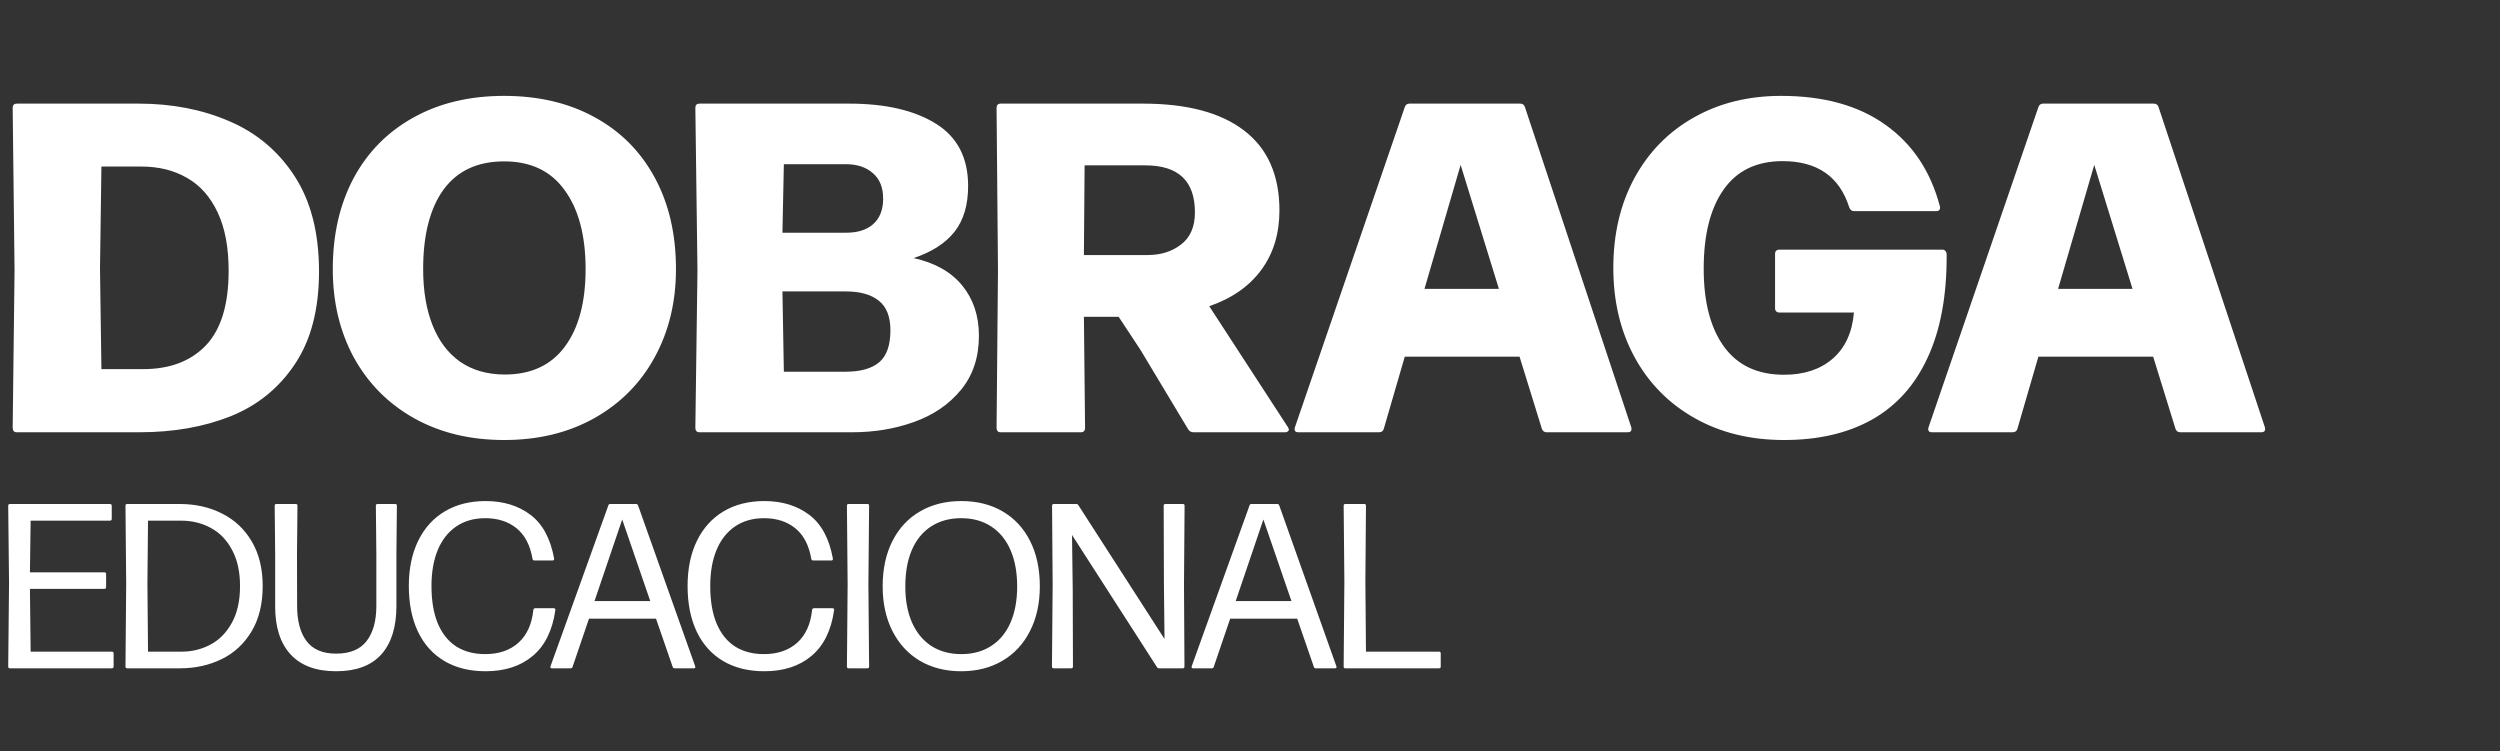
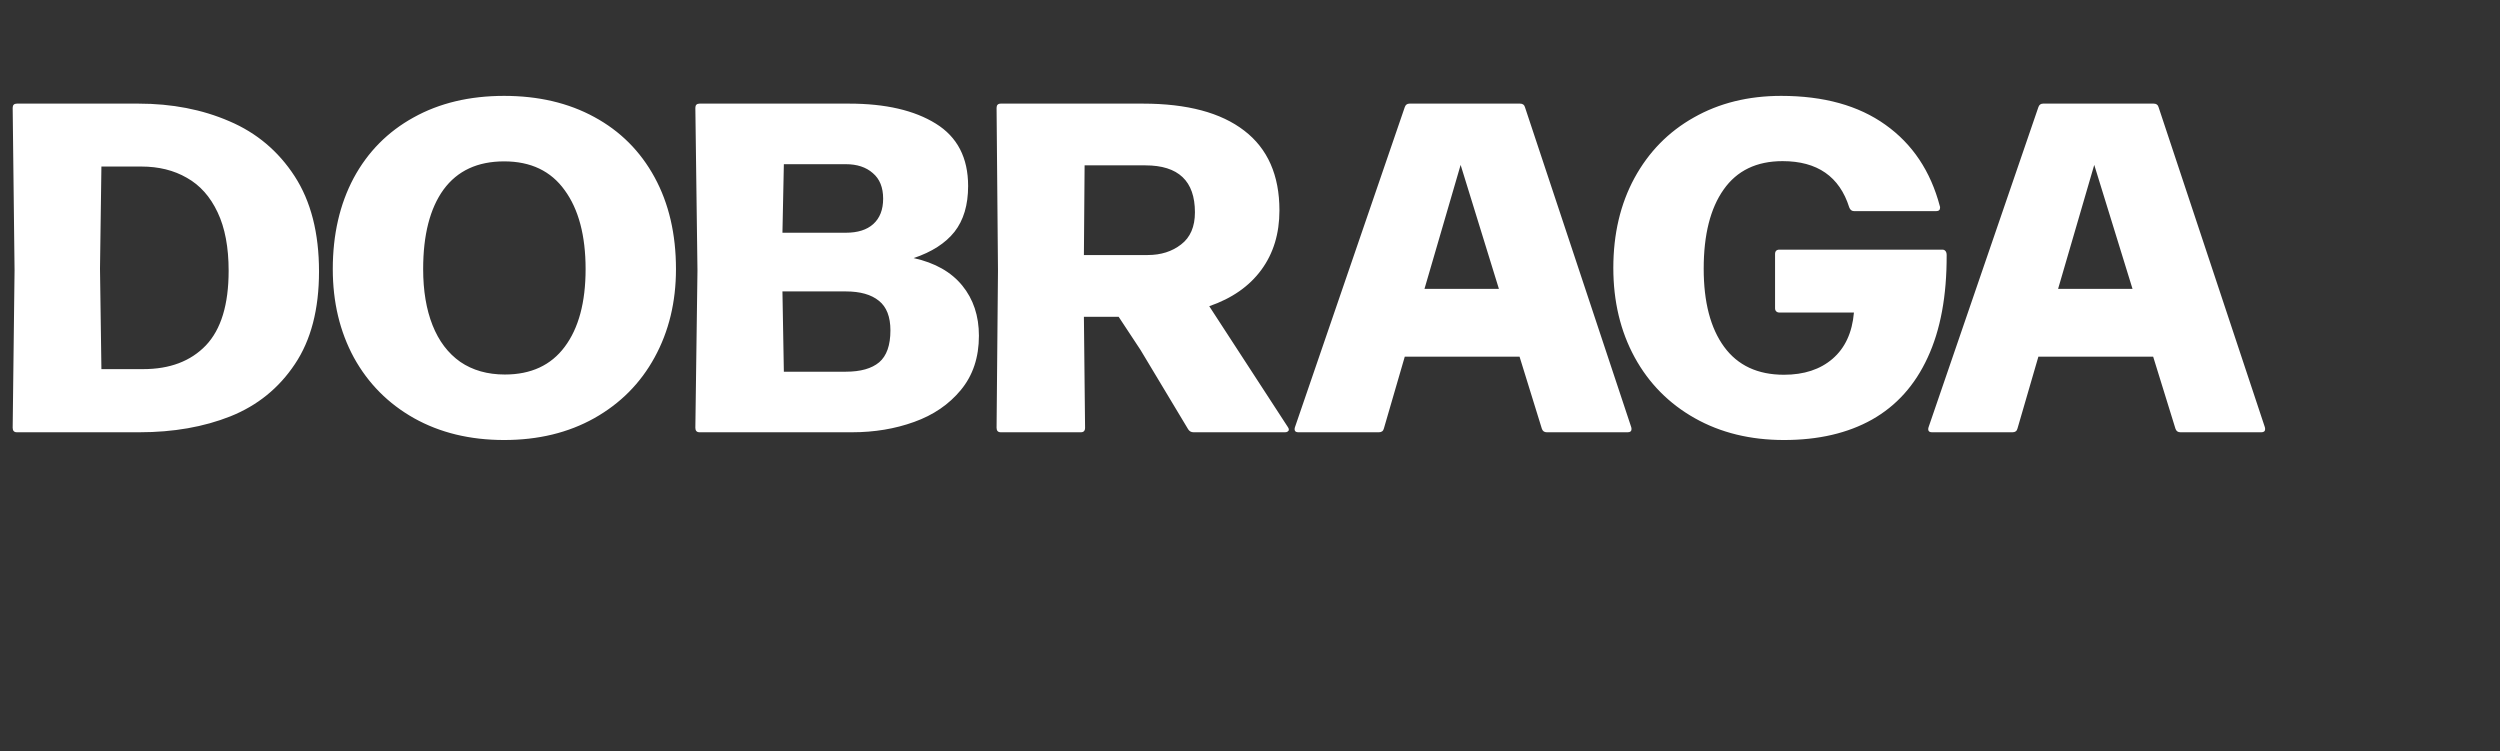
<svg xmlns="http://www.w3.org/2000/svg" width="213" height="64" viewBox="0 0 213 64" fill="none">
  <rect x="0" y="0" width="213" height="64" fill="#333333" stroke="none" />
-   <path d="M0.85 56.94C0.75 56.94 0.7 56.89 0.7 56.79L0.77 49.69L0.7 43.09C0.7 42.99 0.75 42.94 0.85 42.94H9.37C9.417 42.94 9.453 42.953 9.48 42.98C9.507 43.007 9.52 43.043 9.52 43.09V44.21C9.52 44.257 9.507 44.293 9.48 44.32C9.453 44.346 9.417 44.36 9.37 44.36H2.61L2.55 48.76H8.89C8.99 48.76 9.04 48.806 9.04 48.9V50.03C9.04 50.123 8.99 50.17 8.89 50.17H2.55L2.61 55.52H9.53C9.577 55.52 9.613 55.533 9.64 55.56C9.667 55.587 9.68 55.623 9.68 55.67V56.79C9.68 56.837 9.667 56.873 9.64 56.9C9.613 56.926 9.577 56.94 9.53 56.94H0.85ZM10.831 56.94C10.737 56.94 10.691 56.89 10.691 56.79L10.751 49.73L10.691 43.09C10.691 42.99 10.737 42.94 10.831 42.94H15.3C16.654 42.94 17.864 43.213 18.93 43.76C20.004 44.3 20.847 45.096 21.46 46.15C22.074 47.197 22.381 48.456 22.381 49.93C22.381 51.456 22.064 52.746 21.43 53.8C20.797 54.853 19.947 55.64 18.881 56.16C17.814 56.68 16.634 56.94 15.341 56.94H10.831ZM12.56 49.7L12.611 55.52H15.501C16.367 55.52 17.177 55.32 17.93 54.92C18.684 54.52 19.291 53.903 19.75 53.07C20.217 52.23 20.451 51.183 20.451 49.93C20.451 48.723 20.227 47.703 19.78 46.87C19.34 46.03 18.741 45.403 17.98 44.99C17.221 44.57 16.367 44.36 15.421 44.36H12.611L12.56 49.7ZM28.634 57.19C26.928 57.19 25.634 56.71 24.754 55.75C23.874 54.79 23.438 53.42 23.444 51.64V47.22L23.404 43.09C23.404 42.99 23.451 42.94 23.544 42.94H25.204C25.298 42.94 25.344 42.99 25.344 43.09L25.304 47.18L25.314 51.63C25.314 52.903 25.581 53.9 26.114 54.62C26.654 55.333 27.494 55.69 28.634 55.69C29.814 55.69 30.681 55.333 31.234 54.62C31.788 53.9 32.064 52.903 32.064 51.63V47.21L32.024 43.09C32.024 42.99 32.071 42.94 32.164 42.94H33.674C33.768 42.94 33.814 42.99 33.814 43.09L33.774 47.22V51.64C33.774 53.426 33.344 54.8 32.484 55.76C31.624 56.713 30.341 57.19 28.634 57.19ZM41.372 57.19C40.012 57.19 38.842 56.9 37.862 56.32C36.882 55.74 36.132 54.907 35.612 53.82C35.092 52.727 34.832 51.426 34.832 49.92C34.832 48.453 35.096 47.176 35.622 46.09C36.156 44.996 36.912 44.157 37.892 43.57C38.879 42.983 40.039 42.69 41.372 42.69C42.886 42.69 44.159 43.08 45.192 43.86C46.225 44.633 46.899 45.877 47.212 47.59V47.63C47.212 47.71 47.169 47.75 47.082 47.75H45.522C45.442 47.75 45.392 47.706 45.372 47.62C45.172 46.453 44.719 45.583 44.012 45.01C43.306 44.437 42.416 44.15 41.342 44.15C40.382 44.15 39.556 44.386 38.862 44.86C38.175 45.333 37.652 46.003 37.292 46.87C36.939 47.736 36.762 48.753 36.762 49.92C36.762 51.187 36.942 52.253 37.302 53.12C37.669 53.986 38.192 54.64 38.872 55.08C39.559 55.513 40.379 55.73 41.332 55.73C42.505 55.73 43.452 55.407 44.172 54.76C44.892 54.113 45.316 53.18 45.442 51.96C45.462 51.867 45.516 51.82 45.602 51.82H47.182C47.236 51.82 47.272 51.837 47.292 51.87C47.319 51.903 47.325 51.947 47.312 52C47.066 53.727 46.422 55.023 45.382 55.89C44.349 56.757 43.012 57.19 41.372 57.19ZM59.232 56.77C59.239 56.79 59.242 56.813 59.242 56.84C59.242 56.907 59.199 56.94 59.112 56.94H57.472C57.386 56.94 57.332 56.9 57.312 56.82L55.892 52.71H50.182L48.782 56.82C48.762 56.9 48.709 56.94 48.622 56.94H47.022C46.969 56.94 46.932 56.926 46.912 56.9C46.892 56.867 46.889 56.823 46.902 56.77L51.832 43.06C51.852 42.98 51.906 42.94 51.992 42.94H54.192C54.272 42.94 54.329 42.98 54.362 43.06L59.232 56.77ZM55.402 51.21L53.012 44.26L50.652 51.21H55.402ZM65.122 57.19C63.762 57.19 62.592 56.9 61.612 56.32C60.632 55.74 59.882 54.907 59.362 53.82C58.842 52.727 58.582 51.426 58.582 49.92C58.582 48.453 58.846 47.176 59.372 46.09C59.906 44.996 60.662 44.157 61.642 43.57C62.629 42.983 63.789 42.69 65.122 42.69C66.635 42.69 67.909 43.08 68.942 43.86C69.975 44.633 70.649 45.877 70.962 47.59V47.63C70.962 47.71 70.919 47.75 70.832 47.75H69.272C69.192 47.75 69.142 47.706 69.122 47.62C68.922 46.453 68.469 45.583 67.762 45.01C67.055 44.437 66.165 44.15 65.092 44.15C64.132 44.15 63.306 44.386 62.612 44.86C61.925 45.333 61.402 46.003 61.042 46.87C60.689 47.736 60.512 48.753 60.512 49.92C60.512 51.187 60.692 52.253 61.052 53.12C61.419 53.986 61.942 54.64 62.622 55.08C63.309 55.513 64.129 55.73 65.082 55.73C66.255 55.73 67.202 55.407 67.922 54.76C68.642 54.113 69.066 53.18 69.192 51.96C69.212 51.867 69.266 51.82 69.352 51.82H70.932C70.986 51.82 71.022 51.837 71.042 51.87C71.069 51.903 71.076 51.947 71.062 52C70.816 53.727 70.172 55.023 69.132 55.89C68.099 56.757 66.762 57.19 65.122 57.19ZM72.298 56.94C72.204 56.94 72.158 56.89 72.158 56.79L72.218 49.8L72.158 43.09C72.158 42.99 72.204 42.94 72.298 42.94H73.908C74.001 42.94 74.048 42.99 74.048 43.09L73.988 49.8L74.048 56.79C74.048 56.89 74.001 56.94 73.908 56.94H72.298ZM81.893 57.19C80.56 57.19 79.387 56.893 78.373 56.3C77.367 55.7 76.587 54.853 76.033 53.76C75.48 52.666 75.203 51.397 75.203 49.95C75.203 48.477 75.48 47.193 76.033 46.1C76.587 45.007 77.367 44.166 78.373 43.58C79.387 42.986 80.563 42.69 81.903 42.69C83.243 42.69 84.417 42.983 85.423 43.57C86.43 44.157 87.21 44.996 87.763 46.09C88.317 47.183 88.593 48.473 88.593 49.96C88.593 51.407 88.313 52.676 87.753 53.77C87.2 54.863 86.417 55.706 85.403 56.3C84.397 56.893 83.227 57.19 81.893 57.19ZM81.903 55.73C82.883 55.73 83.73 55.5 84.443 55.04C85.163 54.58 85.713 53.916 86.093 53.05C86.473 52.183 86.663 51.153 86.663 49.96C86.663 48.767 86.473 47.733 86.093 46.86C85.713 45.986 85.163 45.316 84.443 44.85C83.73 44.383 82.88 44.15 81.893 44.15C80.907 44.15 80.053 44.383 79.333 44.85C78.62 45.31 78.073 45.977 77.693 46.85C77.32 47.717 77.133 48.753 77.133 49.96C77.133 51.147 77.323 52.173 77.703 53.04C78.09 53.907 78.64 54.573 79.353 55.04C80.073 55.5 80.923 55.73 81.903 55.73ZM89.776 56.94C89.676 56.94 89.626 56.89 89.626 56.79L89.686 49.82L89.636 43.09C89.636 42.99 89.686 42.94 89.786 42.94H91.706C91.779 42.94 91.836 42.973 91.876 43.04L99.216 54.44L99.166 49.75L99.146 43.09C99.146 42.99 99.192 42.94 99.286 42.94H100.786C100.879 42.94 100.926 42.99 100.926 43.09L100.876 49.82L100.916 56.79C100.916 56.89 100.869 56.94 100.776 56.94H98.756C98.676 56.94 98.616 56.907 98.576 56.84L91.336 45.58L91.396 50.23L91.416 56.79C91.416 56.89 91.366 56.94 91.266 56.94H89.776ZM113.861 56.77C113.868 56.79 113.871 56.813 113.871 56.84C113.871 56.907 113.828 56.94 113.741 56.94H112.101C112.014 56.94 111.961 56.9 111.941 56.82L110.521 52.71H104.811L103.411 56.82C103.391 56.9 103.338 56.94 103.251 56.94H101.651C101.598 56.94 101.561 56.926 101.541 56.9C101.521 56.867 101.518 56.823 101.531 56.77L106.461 43.06C106.481 42.98 106.534 42.94 106.621 42.94H108.821C108.901 42.94 108.958 42.98 108.991 43.06L113.861 56.77ZM110.031 51.21L107.641 44.26L105.281 51.21H110.031ZM114.62 56.94C114.526 56.94 114.48 56.89 114.48 56.79L114.54 49.58L114.48 43.09C114.48 42.99 114.526 42.94 114.62 42.94H116.24C116.333 42.94 116.38 42.99 116.38 43.09L116.33 49.5L116.38 55.52H122.61C122.703 55.52 122.75 55.57 122.75 55.67V56.79C122.75 56.89 122.703 56.94 122.61 56.94H114.62Z" fill="white" />
  <path d="M1.44 36.829C1.2 36.829 1.08 36.703 1.08 36.449L1.24 23.029L1.08 9.189C1.08 8.949 1.2 8.829 1.44 8.829H11.8C14.653 8.829 17.233 9.329 19.54 10.329C21.86 11.316 23.713 12.876 25.1 15.009C26.487 17.143 27.18 19.849 27.18 23.129C27.18 26.356 26.493 28.989 25.12 31.029C23.76 33.069 21.933 34.549 19.64 35.469C17.36 36.376 14.773 36.829 11.88 36.829H1.44ZM8.52 22.889L8.64 31.449H12.2C14.467 31.449 16.247 30.776 17.54 29.429C18.833 28.069 19.48 25.949 19.48 23.069C19.48 21.069 19.167 19.409 18.54 18.089C17.913 16.756 17.04 15.776 15.92 15.149C14.813 14.509 13.52 14.189 12.04 14.189H8.64L8.52 22.889ZM42.953 37.489C40.047 37.489 37.487 36.869 35.273 35.629C33.073 34.389 31.367 32.669 30.153 30.469C28.953 28.256 28.353 25.743 28.353 22.929C28.353 19.983 28.947 17.396 30.133 15.169C31.333 12.943 33.033 11.223 35.233 10.009C37.433 8.783 40.007 8.169 42.953 8.169C45.873 8.169 48.433 8.769 50.633 9.969C52.847 11.169 54.56 12.883 55.773 15.109C56.987 17.336 57.593 19.943 57.593 22.929C57.593 25.729 56.987 28.236 55.773 30.449C54.573 32.649 52.86 34.376 50.633 35.629C48.42 36.869 45.86 37.489 42.953 37.489ZM43.013 31.909C45.24 31.909 46.94 31.123 48.113 29.549C49.3 27.963 49.893 25.756 49.893 22.929C49.893 20.076 49.3 17.836 48.113 16.209C46.94 14.569 45.22 13.749 42.953 13.749C40.687 13.749 38.967 14.549 37.793 16.149C36.633 17.749 36.053 20.009 36.053 22.929C36.053 24.769 36.32 26.363 36.853 27.709C37.387 29.056 38.173 30.096 39.213 30.829C40.267 31.549 41.533 31.909 43.013 31.909ZM59.604 36.829C59.364 36.829 59.244 36.703 59.244 36.449L59.424 23.049L59.244 9.189C59.244 8.949 59.364 8.829 59.604 8.829H72.344C75.437 8.829 77.897 9.396 79.724 10.529C81.564 11.663 82.484 13.436 82.484 15.849C82.484 17.463 82.097 18.763 81.324 19.749C80.551 20.723 79.391 21.469 77.844 21.989C79.657 22.389 81.037 23.169 81.984 24.329C82.931 25.489 83.404 26.916 83.404 28.609C83.404 30.449 82.891 31.989 81.864 33.229C80.851 34.456 79.524 35.363 77.884 35.949C76.257 36.536 74.497 36.829 72.604 36.829H59.604ZM66.784 13.989L66.664 19.829H72.064C73.077 19.829 73.857 19.583 74.404 19.089C74.964 18.583 75.244 17.863 75.244 16.929C75.244 15.969 74.951 15.243 74.364 14.749C73.791 14.243 73.024 13.989 72.064 13.989H66.784ZM66.664 24.829L66.784 31.669H72.064C73.317 31.669 74.264 31.403 74.904 30.869C75.544 30.323 75.864 29.416 75.864 28.149C75.864 26.989 75.537 26.149 74.884 25.629C74.231 25.096 73.291 24.829 72.064 24.829H66.664ZM109.728 36.389C109.781 36.456 109.808 36.529 109.808 36.609C109.808 36.676 109.775 36.729 109.708 36.769C109.655 36.809 109.581 36.829 109.488 36.829H101.688C101.488 36.829 101.335 36.743 101.228 36.569L97.168 29.809L95.308 26.989H92.348L92.448 36.449C92.448 36.703 92.328 36.829 92.088 36.829H85.268C85.028 36.829 84.908 36.703 84.908 36.449L85.028 23.049L84.908 9.189C84.908 8.949 85.028 8.829 85.268 8.829H97.388C101.148 8.829 104.021 9.596 106.008 11.129C108.008 12.663 109.008 14.929 109.008 17.929C109.008 19.903 108.495 21.589 107.468 22.989C106.441 24.389 104.961 25.423 103.028 26.089L109.728 36.389ZM92.408 14.089L92.348 21.729H97.788C98.908 21.729 99.855 21.429 100.628 20.829C101.415 20.229 101.808 19.316 101.808 18.089C101.808 15.423 100.401 14.089 97.588 14.089H92.408ZM138.986 36.409C138.999 36.449 139.006 36.496 139.006 36.549C139.006 36.736 138.899 36.829 138.686 36.829H131.786C131.573 36.829 131.433 36.729 131.366 36.529L129.466 30.389H119.686L117.906 36.509C117.853 36.723 117.713 36.829 117.486 36.829H110.626C110.493 36.829 110.399 36.796 110.346 36.729C110.293 36.649 110.286 36.543 110.326 36.409L119.686 9.129C119.753 8.929 119.886 8.829 120.086 8.829H129.506C129.733 8.829 129.873 8.929 129.926 9.129L138.986 36.409ZM127.706 24.609L124.446 14.049L121.366 24.609H127.706ZM151.995 37.489C149.128 37.489 146.595 36.869 144.395 35.629C142.195 34.389 140.488 32.663 139.275 30.449C138.062 28.223 137.455 25.683 137.455 22.829C137.455 19.936 138.055 17.383 139.255 15.169C140.468 12.943 142.155 11.223 144.315 10.009C146.475 8.783 148.955 8.169 151.755 8.169C155.382 8.169 158.342 8.989 160.635 10.629C162.942 12.269 164.488 14.583 165.275 17.569C165.288 17.596 165.295 17.636 165.295 17.689C165.295 17.889 165.182 17.989 164.955 17.989H157.975C157.775 17.989 157.635 17.883 157.555 17.669C156.728 15.043 154.835 13.729 151.875 13.729C149.662 13.729 147.988 14.536 146.855 16.149C145.722 17.749 145.155 19.996 145.155 22.889C145.155 25.743 145.735 27.963 146.895 29.549C148.055 31.136 149.755 31.929 151.995 31.929C153.702 31.929 155.082 31.476 156.135 30.569C157.202 29.649 157.808 28.336 157.955 26.629H151.615C151.495 26.629 151.402 26.596 151.335 26.529C151.268 26.463 151.235 26.376 151.235 26.269V21.649C151.235 21.396 151.362 21.269 151.615 21.269H165.495C165.602 21.269 165.688 21.309 165.755 21.389C165.822 21.469 165.855 21.583 165.855 21.729C165.868 25.209 165.328 28.123 164.235 30.469C163.155 32.816 161.575 34.576 159.495 35.749C157.428 36.909 154.928 37.489 151.995 37.489ZM192.97 36.409C192.984 36.449 192.99 36.496 192.99 36.549C192.99 36.736 192.884 36.829 192.67 36.829H185.77C185.557 36.829 185.417 36.729 185.35 36.529L183.45 30.389H173.67L171.89 36.509C171.837 36.723 171.697 36.829 171.47 36.829H164.61C164.477 36.829 164.384 36.796 164.33 36.729C164.277 36.649 164.27 36.543 164.31 36.409L173.67 9.129C173.737 8.929 173.87 8.829 174.07 8.829H183.49C183.717 8.829 183.857 8.929 183.91 9.129L192.97 36.409ZM181.69 24.609L178.43 14.049L175.35 24.609H181.69Z" fill="white" />
</svg>